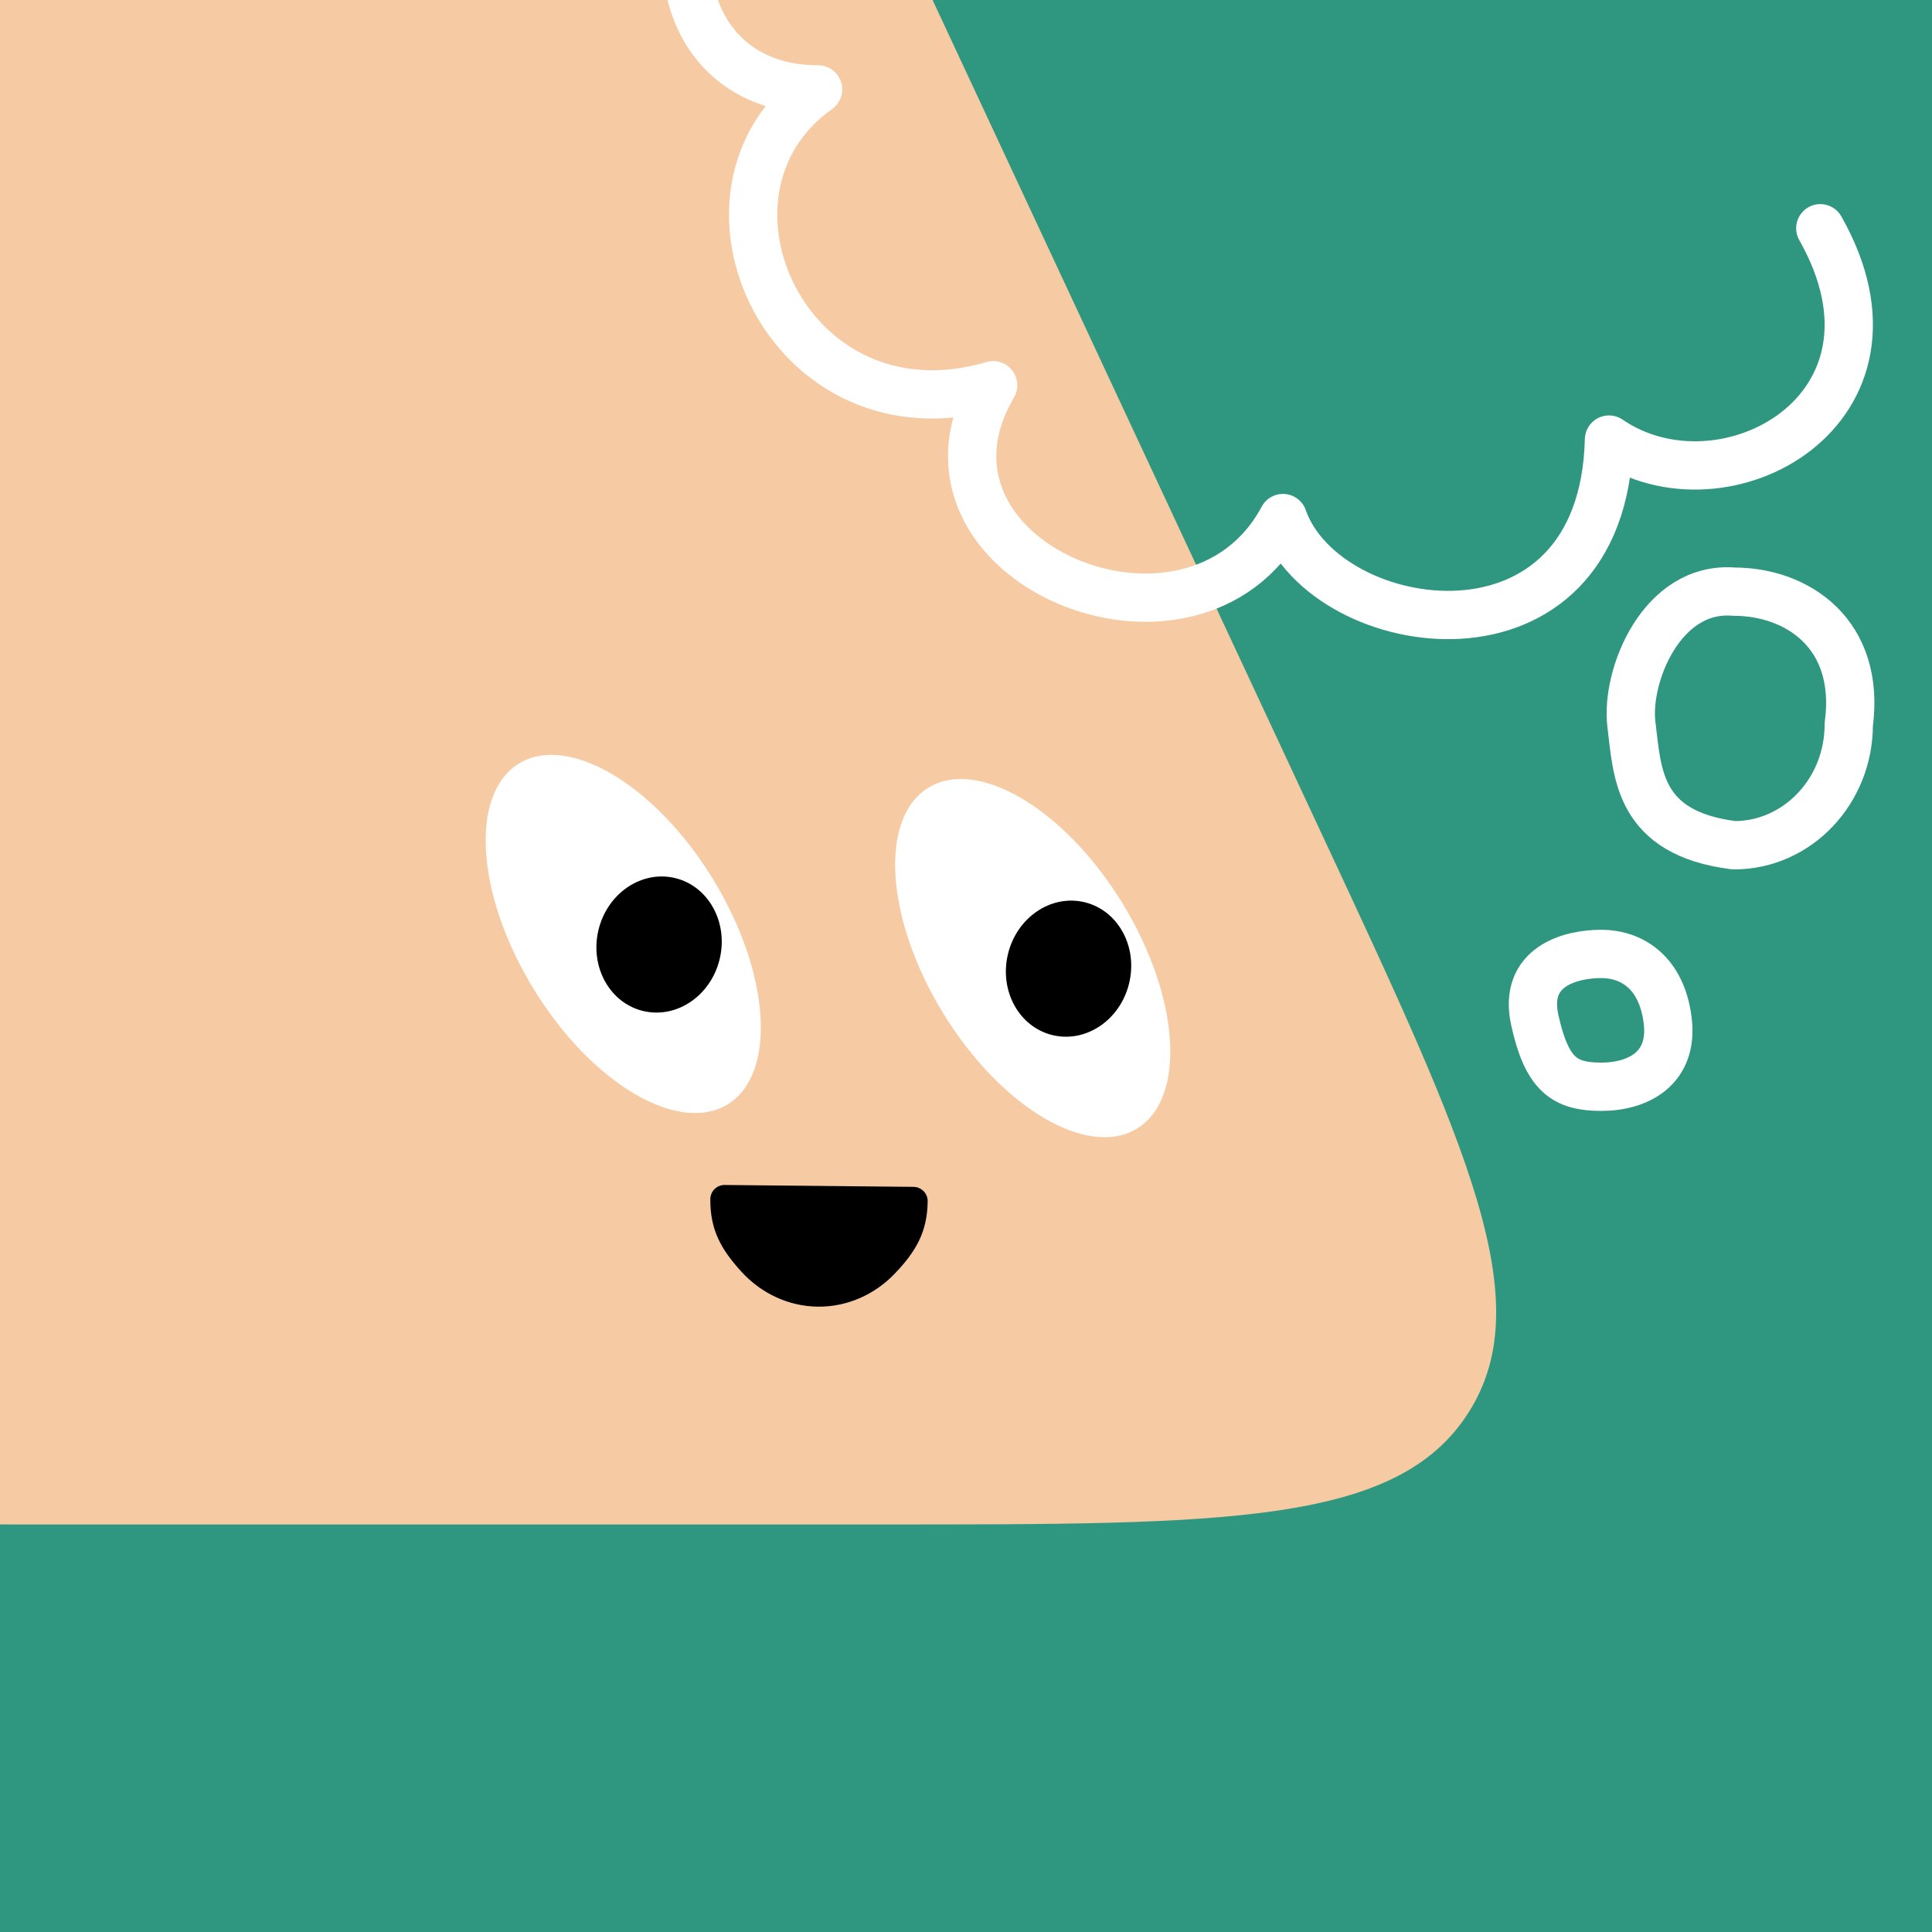
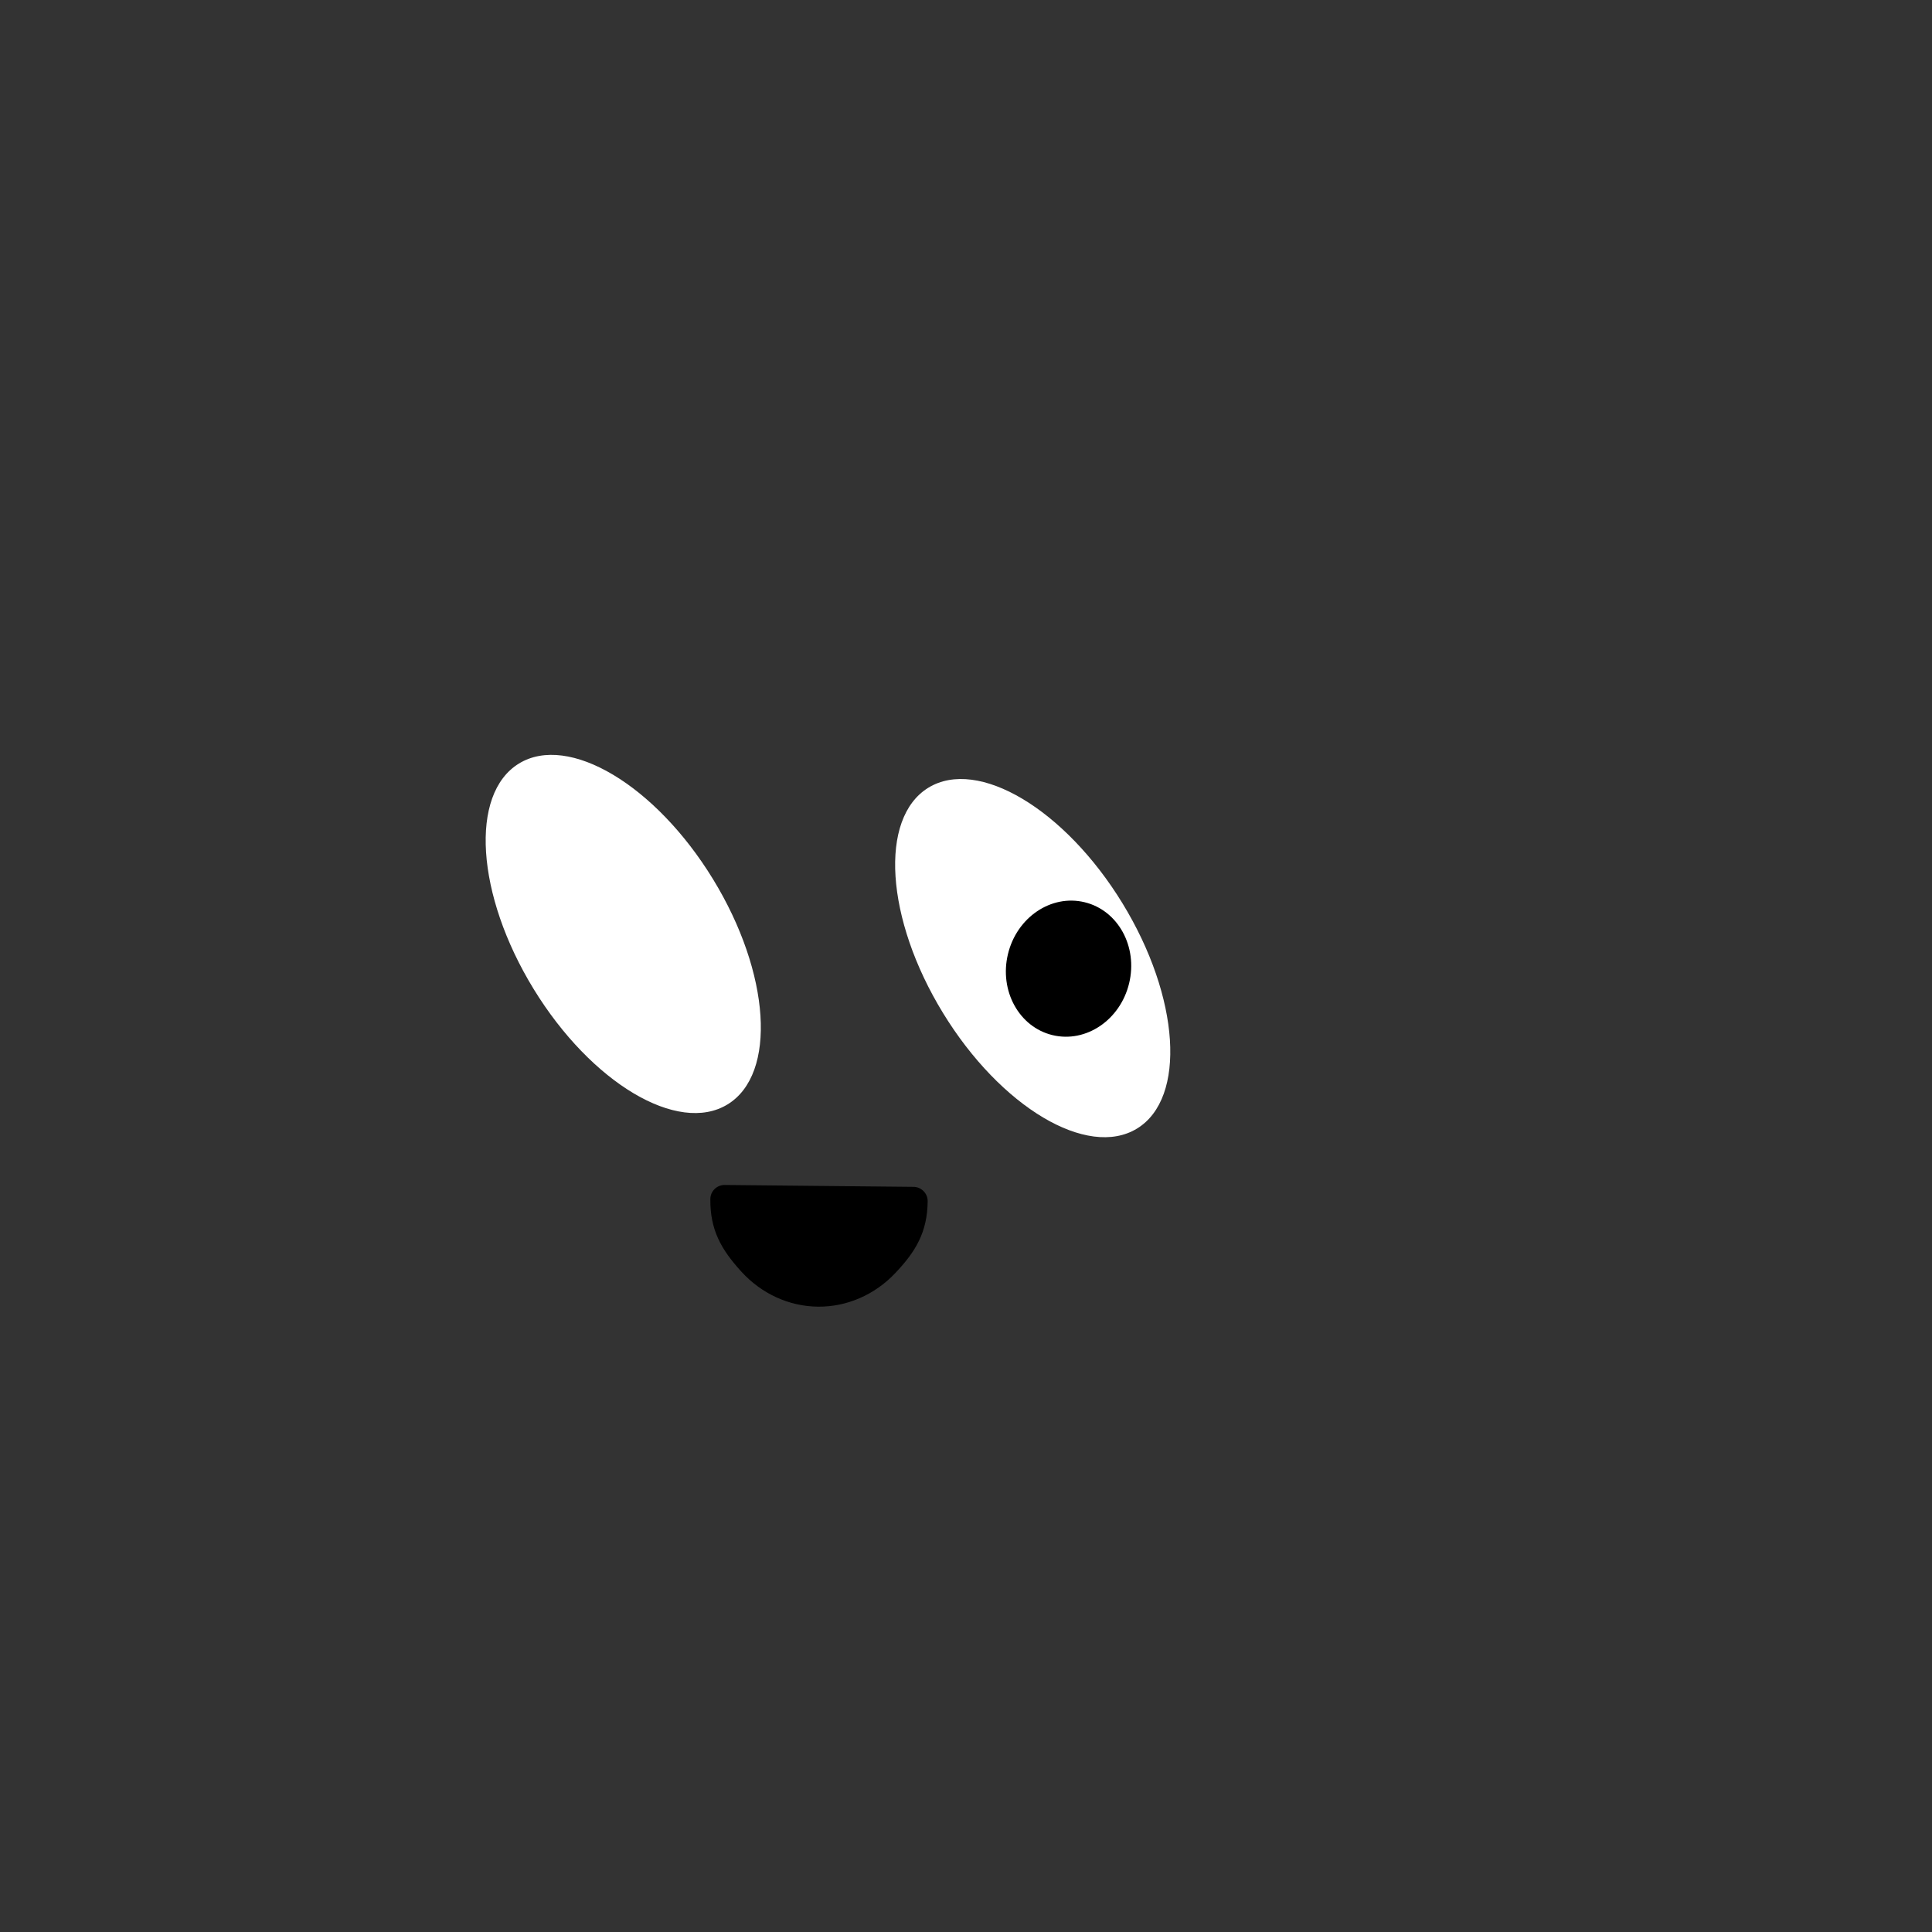
<svg xmlns="http://www.w3.org/2000/svg" width="48" height="48" viewBox="0 0 160 160" fill="none">
  <rect x="0" y="0" width="160" height="160" fill="#333333" stroke="none" />
  <g clip-path="url(#clip0_439_4664)">
-     <rect width="160" height="160" fill="#2F9780" />
    <path d="M36.925 -38C46.45 -38 51.214 -38 55.245 -36.112C56.806 -35.381 58.266 -34.451 59.589 -33.345C63.004 -30.491 65.018 -26.175 69.046 -17.542L109.586 69.336C121.532 94.937 127.505 107.738 121.61 116.994C115.715 126.25 101.589 126.25 73.338 126.25H4.028C-23.318 126.25 -36.992 126.25 -42.922 117.277C-48.852 108.303 -43.491 95.725 -32.769 70.568L4.316 -16.451C8.183 -25.525 10.117 -30.062 13.576 -33.077C14.914 -34.243 16.402 -35.226 18 -36C22.129 -38 27.061 -38 36.925 -38Z" fill="#F6CAA2" />
  </g>
  <defs>
    <clipPath id="clip0_439_4664">
-       <rect width="160" height="160" fill="white" />
-     </clipPath>
+       </clipPath>
  </defs>
  <path d="M94.165 93.461C90.062 95.972 82.868 91.689 78.097 83.894C73.325 76.099 72.783 67.744 76.886 65.233C80.989 62.722 88.182 67.005 92.954 74.8C97.725 82.595 98.267 90.95 94.165 93.461Z" fill="white" />
  <path d="M87.168 85.725C84.396 85.059 82.743 82.054 83.474 79.014C84.205 75.974 87.045 74.05 89.816 74.717C92.588 75.384 94.242 78.389 93.51 81.429C92.779 84.469 89.939 86.392 87.168 85.725Z" fill="black" />
  <path d="M60.255 91.461C56.152 93.972 48.958 89.689 44.187 81.894C39.415 74.099 38.873 65.744 42.976 63.233C47.078 60.722 54.272 65.005 59.044 72.8C63.815 80.595 64.357 88.95 60.255 91.461Z" fill="white" />
-   <path d="M53.258 83.725C50.486 83.059 48.832 80.054 49.564 77.014C50.295 73.974 53.135 72.05 55.906 72.717C58.678 73.384 60.331 76.389 59.6 79.429C58.868 82.469 56.029 84.392 53.258 83.725Z" fill="black" />
  <path d="M76.826 99.478C76.8 102.041 75.836 103.65 74.13 105.445C72.425 107.24 70.125 108.236 67.739 108.212C65.352 108.188 63.073 107.148 61.403 105.319C59.733 103.49 58.801 101.862 58.827 99.299C58.833 98.65 59.365 98.128 60.015 98.135L75.649 98.29C76.299 98.296 76.832 98.829 76.826 99.478Z" fill="black" />
  <g clip-path="url(#clip0_439_7833)">
    <path d="M73.749 -15.596C53.749 -19.596 51.25 7.404 67.75 7.404C55.75 15.904 65.25 36.904 82.25 31.904C73.749 46.404 98.75 56.904 106.25 42.904C109.75 52.904 132.75 56.404 133.25 36.404C142.75 42.904 159.249 33.904 150.75 18.904M135.107 60C135.607 64 135.607 69 143.607 70C148.854 70 153.107 65.523 153.107 60C154.107 52.5 148.854 49 143.607 49C137.607 48.5 134.607 56 135.107 60ZM127.108 84.5C128.108 89 129.57 90 132.608 90C135.645 90 138.608 88.5 138.108 84.5C137.608 80.5 135.108 79 132.608 79C130.107 79 126.107 80 127.108 84.5Z" stroke="white" stroke-width="4" stroke-miterlimit="10" stroke-linecap="round" stroke-linejoin="round" />
  </g>
  <defs>
    <clipPath id="clip0_439_7833">
-       <rect width="160" height="160" fill="white" />
-     </clipPath>
+       </clipPath>
  </defs>
</svg>